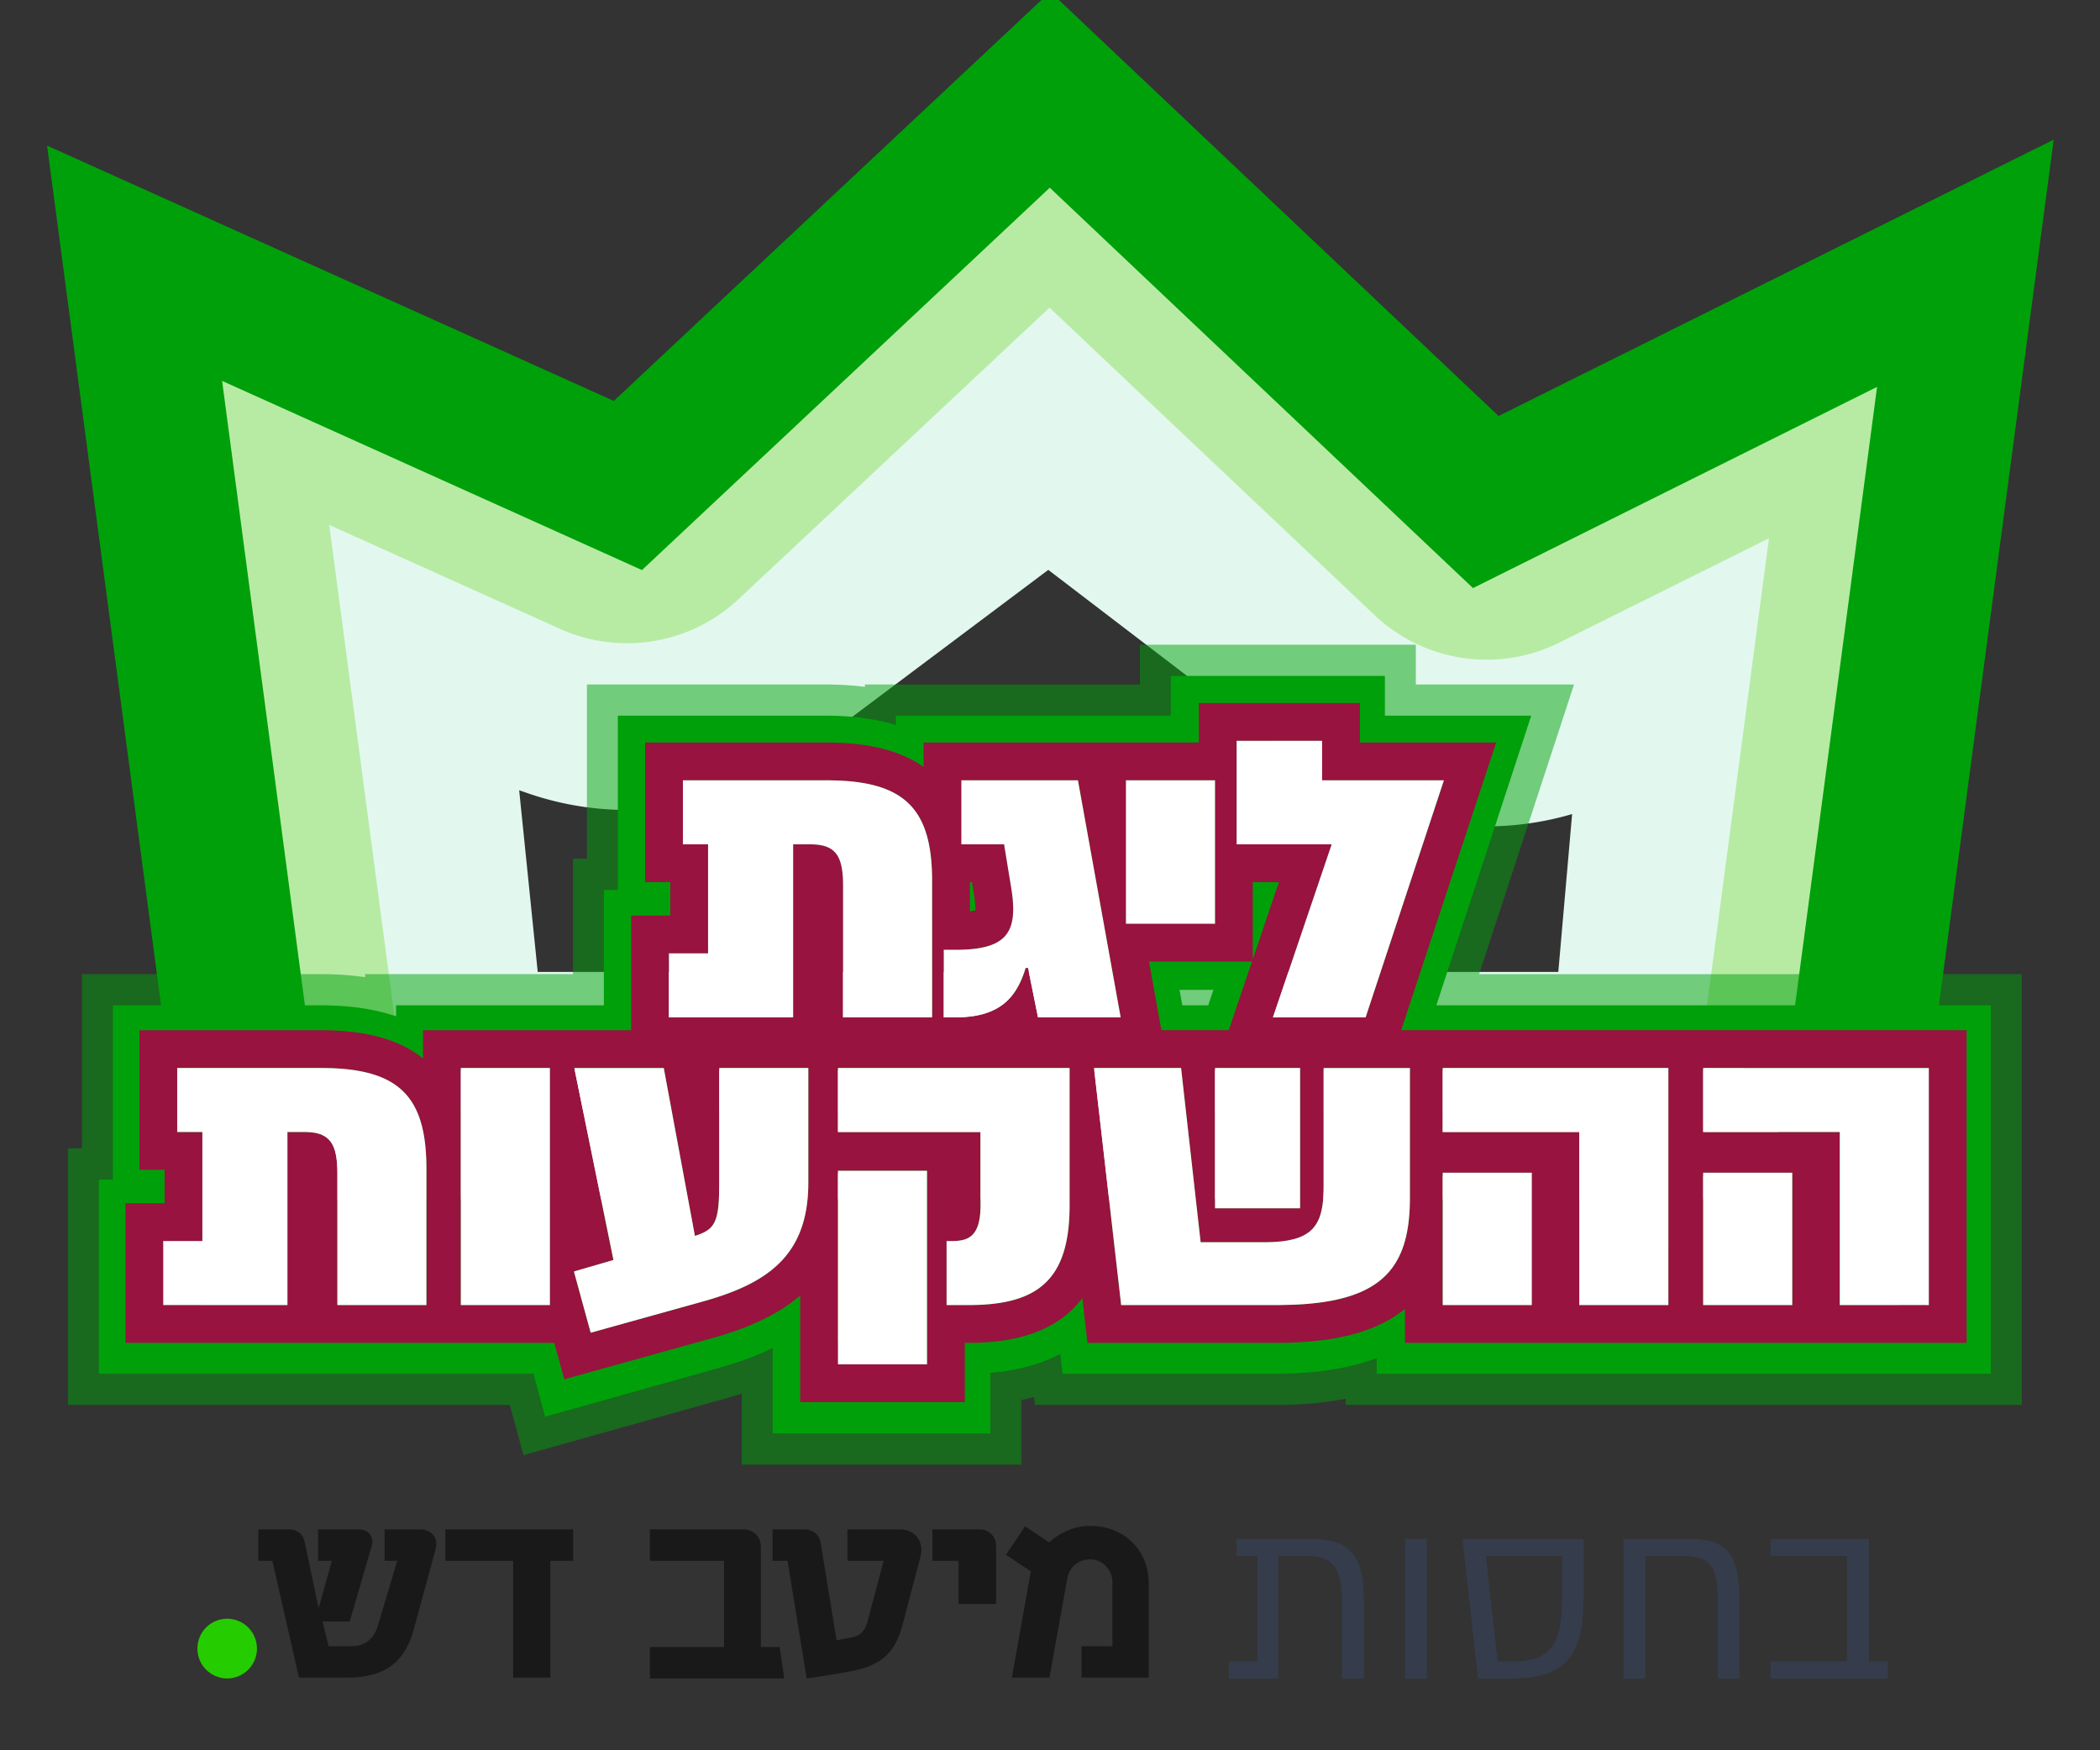
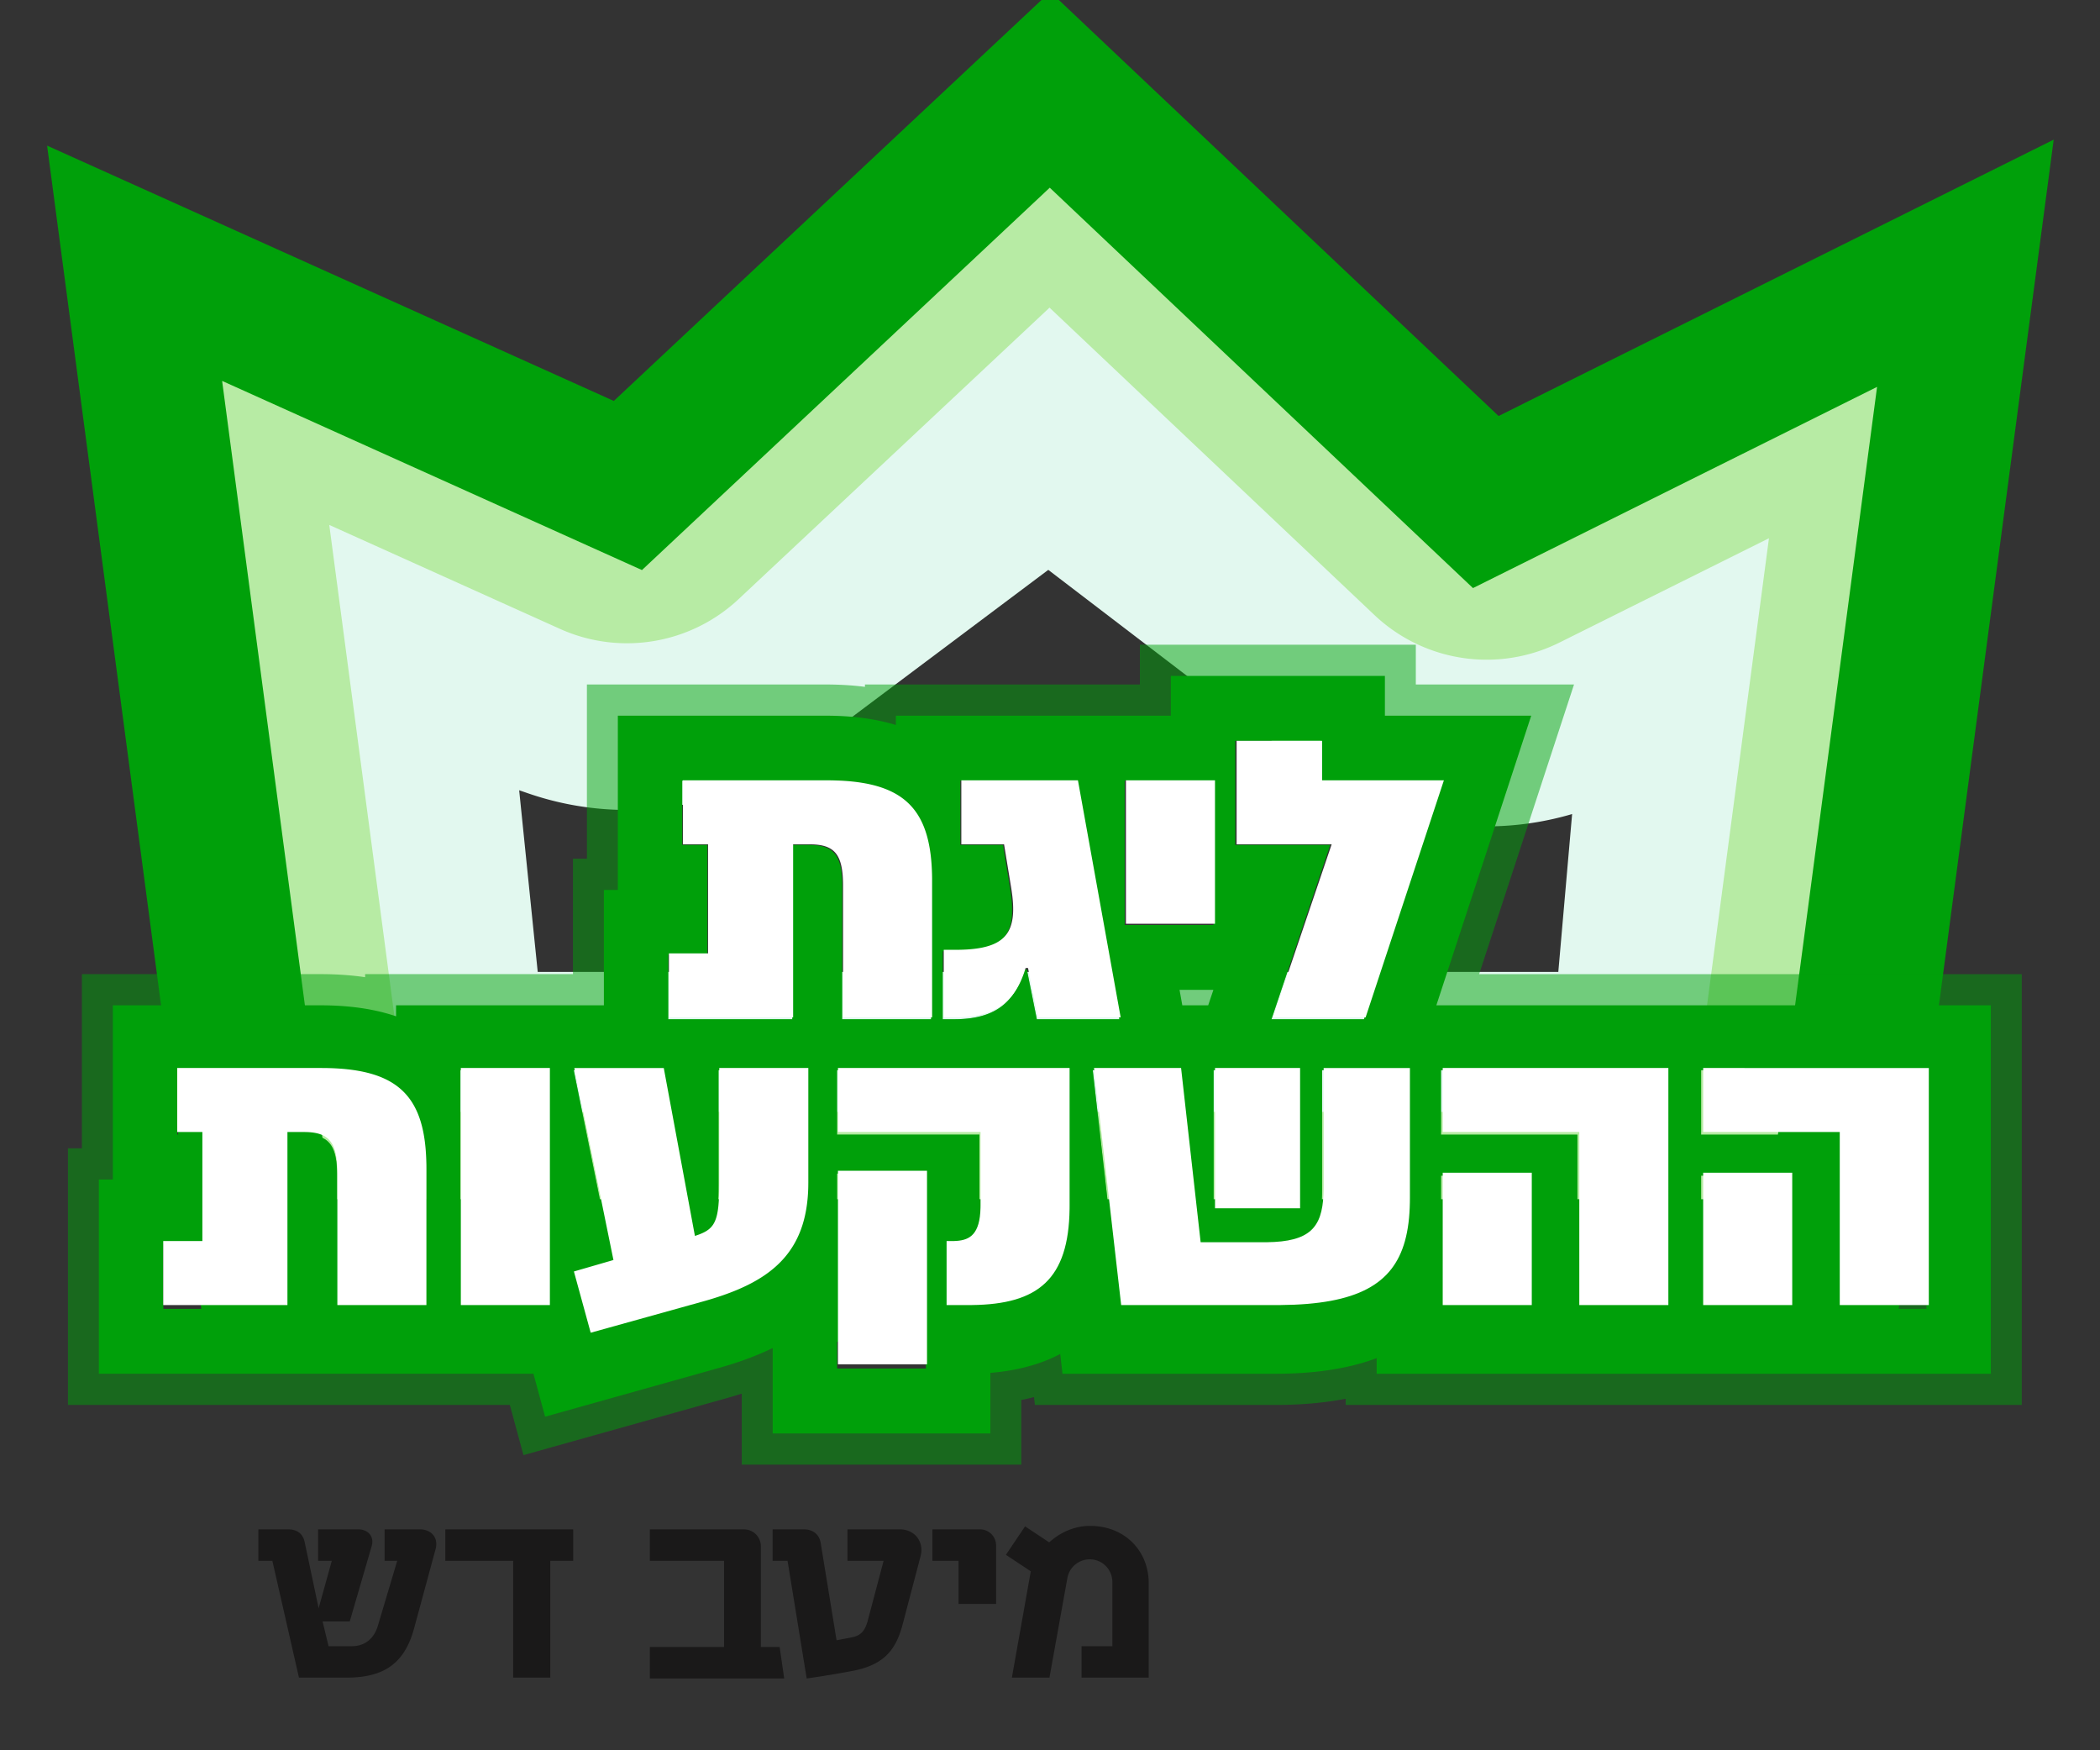
<svg xmlns="http://www.w3.org/2000/svg" width="234" height="195">
  <rect width="100%" height="100%" fill="#333333" stroke="none" />
  <g fill="none" fill-rule="evenodd">
    <path d="M116.685 22.01a.52.52 0 0 1 .544-.05l.084.052 48.011 36.685a.52.52 0 0 0 .424.095l.087-.026 46.416-18.814a.52.52 0 0 1 .713.433v.094l-8.842 101.07H29.878L19.554 40.442a.52.52 0 0 1 .595-.566l.091.022 49.465 17.047a.52.52 0 0 0 .394-.023l.087-.053 46.5-34.86zm.124 41.48-26.67 19.994a33.784 33.784 0 0 1-30.782 5.074l-.49-.164-1.016-.351 2.067 20.241H173.64l1.539-17.592-.214.064a33.786 33.786 0 0 1-29.427-5.32l-.41-.307L116.81 63.49z" fill="#E2F8EF" fill-rule="nonzero" />
    <path d="M116.643 10.335a.52.52 0 0 1 .633-.06l.08.061 47.94 45.348a.52.52 0 0 0 .503.122l.086-.034 52.24-26.005a.52.52 0 0 1 .75.44l-.004.094-14.75 111.248H29.879L15.123 30.257a.52.52 0 0 1 .64-.573l.088.03L69.65 53.95a.52.52 0 0 0 .5-.04l.07-.055 46.424-43.52zm.302 23.938L82.304 66.747a18.191 18.191 0 0 1-19.56 3.469l-.353-.155L36.69 58.483l8.671 65.394h143.277l8.474-63.911-23.352 11.626a18.191 18.191 0 0 1-20.323-2.807l-.284-.263-36.208-34.249z" fill="#B7EBA4" fill-rule="nonzero" />
    <path d="M166.987 46.348 117.025-.912 68.396 44.67 5.248 16.225l17.67 133.269h188.164L228.84 15.558l-61.853 30.79zM71.533 63.511l45.442-42.599 47.157 44.607 45.027-22.415-11.999 90.5H36.839L24.751 42.438l46.782 21.073z" fill="#00A00A" fill-rule="nonzero" />
-     <path d="M157.763 71.83v4.432h17.626l-10.571 32.267h60.462v47.997h-75.329v-.69c-2.166.418-4.523.646-7.064.684l-.767.006h-26.804l-.099-.877c-.462.12-.934.229-1.416.324v7.2H82.652v-7.907c-.341.11-.687.215-1.037.318l-.528.152-22.757 6.38-1.52-5.59H7.571v-28.588h1.555v-19.41h26.618c1.742 0 3.391.115 4.943.342v-.341h23.157V95.67h1.555V76.26h26.618c1.528 0 2.984.088 4.365.263v-.263l30.633.001.001-4.432h30.747zm-54.581 80.639v-21.714h-9.91v21.714h9.91zm-24.939-7.046.338-.096c1.482-.43 2.845-.91 4.073-1.474l.206-.096c4.393-2.08 7.008-5.295 7.113-11.294l.003-.379v-12.85h-9.91l-.001 12.933-.005.576-.011.533-.018.493-.026.453-.033.418c-.184 1.93-.688 2.647-1.916 3.169l-.264.105-.286.102-.151.05-3.467-18.833h-9.955l4.356 21.537-4.4 1.285 1.866 6.869 12.488-3.501zm-58.498-26.19v7.18h2.8v12.23h-4.356v7.179H32.01v-19.41h1.823l.203.002c2.532.051 3.48 1.093 3.528 4.339l.002.268v14.8h9.91v-15.288l-.002-.332a26.987 26.987 0 0 0-.043-1.29l-.044-.612c-.55-6.4-3.719-8.986-11.286-9.064l-.357-.002h-16zm194.917 26.589v-26.589h-25.11v7.18h15.2v19.409h9.91zm-44.182 0v-14.845h-9.91v14.845h9.91zm-28.36 0 .398-.002c.969-.007 1.879-.043 2.732-.108l.562-.048c8.314-.778 11.024-4.465 11.105-11.523l.001-.328v-14.58h-9.599v13.295l-.005.473-.015.452c-.173 3.687-1.52 5.26-6.31 5.321l-.292.002h-7.066l-2.177-19.543h-9.689l3.022 26.589h17.333zm-80.905-26.589h-9.91v26.589h9.91v-26.589zm57.832 0H93.272v7.18h15.865v8.242l-.003.266c-.062 2.944-1.179 3.597-2.648 3.704l-.27.014-.279.004h-.577v7.179h2.488l.334-.002c2.161-.024 3.98-.283 5.473-.836l.335-.13.199-.086c3.24-1.433 4.786-4.445 4.856-9.732l.002-.381v-15.422zm66.632 0h-25.11v7.18h15.2v19.409h9.91v-26.589zm13.784 11.744h-9.91v14.845h9.91v-14.845zm-54.766-11.744h-9.466v15.732h9.466v-15.732zM88.284 94.145h1.822l.203.002c2.532.05 3.48 1.093 3.528 4.338l.002.268v14.801h9.91l-.002-15.62c-.065-6.254-2.018-9.477-7.061-10.55l-.304-.062c-1.123-.215-2.393-.33-3.822-.352l-.543-.004h-16v7.179h2.8v12.23h-4.355v7.18h13.822v-19.41zm58.86-11.61h-9.51v11.61h10.577l-6.532 19.41h10.31l8.71-26.59h-13.554v-4.43zm-32.722 25.48 1.111 5.54h9.2l-4.756-26.59H107v7.18h4.756l.798 4.916c.07.433.123.844.16 1.232l.035.454c.189 3.107-.871 4.643-4.062 5.089l-.47.056a18.02 18.02 0 0 1-1.591.083l-.292.001h-1.289v7.578h1.289l.318-.003c4.505-.09 6.415-2.103 7.432-5.305l.071-.231h.267zm20.806-21.05h-9.91v16.087h9.91V86.966z" fill="#00A00A" fill-rule="nonzero" opacity=".5" />
+     <path d="M157.763 71.83v4.432h17.626l-10.571 32.267h60.462v47.997h-75.329v-.69c-2.166.418-4.523.646-7.064.684l-.767.006h-26.804l-.099-.877c-.462.12-.934.229-1.416.324v7.2H82.652v-7.907c-.341.11-.687.215-1.037.318l-.528.152-22.757 6.38-1.52-5.59H7.571v-28.588h1.555v-19.41h26.618c1.742 0 3.391.115 4.943.342v-.341h23.157V95.67h1.555V76.26h26.618c1.528 0 2.984.088 4.365.263v-.263l30.633.001.001-4.432h30.747zm-54.581 80.639v-21.714h-9.91v21.714h9.91zm-24.939-7.046.338-.096c1.482-.43 2.845-.91 4.073-1.474l.206-.096c4.393-2.08 7.008-5.295 7.113-11.294l.003-.379v-12.85h-9.91l-.001 12.933-.005.576-.011.533-.018.493-.026.453-.033.418c-.184 1.93-.688 2.647-1.916 3.169l-.264.105-.286.102-.151.05-3.467-18.833h-9.955l4.356 21.537-4.4 1.285 1.866 6.869 12.488-3.501zm-58.498-26.19v7.18h2.8v12.23h-4.356v7.179H32.01v-19.41h1.823l.203.002c2.532.051 3.48 1.093 3.528 4.339l.002.268v14.8h9.91v-15.288l-.002-.332a26.987 26.987 0 0 0-.043-1.29l-.044-.612c-.55-6.4-3.719-8.986-11.286-9.064l-.357-.002h-16zm194.917 26.589v-26.589h-25.11v7.18h15.2h9.91zm-44.182 0v-14.845h-9.91v14.845h9.91zm-28.36 0 .398-.002c.969-.007 1.879-.043 2.732-.108l.562-.048c8.314-.778 11.024-4.465 11.105-11.523l.001-.328v-14.58h-9.599v13.295l-.005.473-.015.452c-.173 3.687-1.52 5.26-6.31 5.321l-.292.002h-7.066l-2.177-19.543h-9.689l3.022 26.589h17.333zm-80.905-26.589h-9.91v26.589h9.91v-26.589zm57.832 0H93.272v7.18h15.865v8.242l-.003.266c-.062 2.944-1.179 3.597-2.648 3.704l-.27.014-.279.004h-.577v7.179h2.488l.334-.002c2.161-.024 3.98-.283 5.473-.836l.335-.13.199-.086c3.24-1.433 4.786-4.445 4.856-9.732l.002-.381v-15.422zm66.632 0h-25.11v7.18h15.2v19.409h9.91v-26.589zm13.784 11.744h-9.91v14.845h9.91v-14.845zm-54.766-11.744h-9.466v15.732h9.466v-15.732zM88.284 94.145h1.822l.203.002c2.532.05 3.48 1.093 3.528 4.338l.002.268v14.801h9.91l-.002-15.62c-.065-6.254-2.018-9.477-7.061-10.55l-.304-.062c-1.123-.215-2.393-.33-3.822-.352l-.543-.004h-16v7.179h2.8v12.23h-4.355v7.18h13.822v-19.41zm58.86-11.61h-9.51v11.61h10.577l-6.532 19.41h10.31l8.71-26.59h-13.554v-4.43zm-32.722 25.48 1.111 5.54h9.2l-4.756-26.59H107v7.18h4.756l.798 4.916c.07.433.123.844.16 1.232l.035.454c.189 3.107-.871 4.643-4.062 5.089l-.47.056a18.02 18.02 0 0 1-1.591.083l-.292.001h-1.289v7.578h1.289l.318-.003c4.505-.09 6.415-2.103 7.432-5.305l.071-.231h.267zm20.806-21.05h-9.91v16.087h9.91V86.966z" fill="#00A00A" fill-rule="nonzero" opacity=".5" />
    <path d="M154.317 75.304v4.432h16.304l-10.571 32.267h61.784v41.049h-68.436v-1.744c-2.942 1.109-6.492 1.687-10.65 1.74l-.628.004h-23.73l-.25-2.208c-2.181 1.156-4.785 1.861-7.786 2.108v6.747H86.1v-9.513c-1.579.765-3.32 1.426-5.216 1.994l-.72.209-19.423 5.445-1.3-4.783H11.017v-21.638l1.557-.001-.001-19.409h23.17c3.197 0 5.996.41 8.39 1.224v-1.224H67.29V99.145h1.555l.001-19.41h23.17c2.944 0 5.55.348 7.813 1.038v-1.037h30.634v-4.432h23.854zm-51.135 77.165v-21.714h-9.91v21.714h9.91zm-23.117-33.236v12.63l-.005.88-.011.533-.018.493-.026.453-.033.418c-.184 1.93-.688 2.647-1.916 3.169l-.264.105-.286.102-.151.05-3.467-18.833h-9.955l4.356 21.537-4.4 1.285 1.866 6.869 12.488-3.501.338-.096c3.06-.887 5.612-1.988 7.52-3.607l.131-.113c2.326-2.036 3.659-4.88 3.74-9.109l.004-.414v-12.85h-9.91zm-18.85 26.589v-26.589h-9.91v26.589h9.91zm153.447 0v-26.589h-25.11v7.18h15.2v19.409h9.91zm-15.2 0v-14.845h-9.91v14.845h9.91zm-13.783 0v-26.589h-25.11v7.18h15.2v19.409h9.91zm-54.225-26.589h-9.689l3.022 26.589h17.333l.398-.002c5.157-.04 8.636-.883 10.88-2.598l.14-.109c2.384-1.903 3.32-4.837 3.378-8.891l.002-.41v-14.579h-9.599v13.295l-.005.473-.015.452c-.173 3.687-1.52 5.26-6.31 5.321l-.292.002h-7.066l-2.177-19.543zm39.026 26.589v-14.845h-9.91v14.845h9.91zM35.744 119.233h-16v7.18h2.8v12.23H18.19v7.179H32.01v-19.41h1.823l.203.002c2.532.051 3.48 1.093 3.528 4.339l.002.268v14.8h9.91v-15.288l-.002-.332a26.987 26.987 0 0 0-.043-1.29l-.044-.612c-.55-6.4-3.719-8.986-11.286-9.064l-.357-.002zm83.303 0H93.272v7.18h15.865v8.242l-.003.266c-.062 2.944-1.179 3.597-2.648 3.704l-.27.014-.279.004h-.577v7.179h2.488l.334-.002c7.387-.082 10.764-2.912 10.863-10.803l.002-.362v-15.422zm25.65 0h-9.466v15.732h9.466v-15.732zM88.284 94.145h1.822l.203.002c2.532.05 3.48 1.093 3.528 4.338l.002.268v14.801h9.91l-.002-15.62c-.078-7.462-2.843-10.608-10.337-10.939l-.684-.022a32.623 32.623 0 0 0-.351-.006l-.358-.001h-16v7.179h2.8v12.23h-4.355v7.18h13.822v-19.41zm31.693-7.18H107v7.18h4.756l.798 4.916c.512 3.209.169 5.138-1.632 6.114-.96.52-2.331.77-4.206.799l-.382.002h-1.289v7.578h1.289l.318-.003c4.505-.09 6.415-2.103 7.432-5.305l.071-.231h.267l1.111 5.54h9.2l-4.756-26.59zm17.657-4.43v11.61h10.577l-6.532 19.41h10.31l8.71-26.59h-13.554v-4.43h-9.51zm-2.428 27.746h-3.772l.308 1.722h2.885l.58-1.722zm.022-7.23V86.967h-9.91v16.086h9.91z" fill="#00A00A" fill-rule="nonzero" />
    <g fill-rule="nonzero">
-       <path d="M151.53 78.323v4.401h15.187l-10.586 32.051h63.006v34.834h-62.588v-3.776c-3.03 2.48-7.554 3.705-13.715 3.773l-.548.003h-21.112l-.57-4.988c-2.455 3.274-6.521 4.903-12.185 4.985l-.45.003h-.462v6.602H89.161v-11.873c-2.289 1.97-5.343 3.444-9.158 4.563l-.55.158-16.579 4.61-1.112-4.06H13.978v-15.554h4.36v-3.726h-2.803v-15.553h20.232c4.988 0 8.754 1.027 11.37 3.152v-3.152h23.19v-12.772h4.36v-3.727l-2.803.001V82.725h20.232c4.631 0 8.209.886 10.792 2.713v-2.713h30.675v-4.402h17.946zm-48.234 52.109h-9.924V152h9.924v-21.568zm-13.224-11.445h-9.924v12.848l-.005.571-.011.53-.018.49-.026.45-.033.414c-.185 1.918-.69 2.63-1.919 3.148l-.264.105-.287.101-.151.05-3.471-18.707h-9.968l4.36 21.392-4.405 1.277 1.87 6.823L78.323 145l.338-.095c5.159-1.483 8.874-3.568 10.498-7.698l.097-.254c.493-1.35.77-2.915.81-4.74l.005-.462v-12.765zm-54.305 0h-16.02v7.131h2.803v12.149h-4.36v7.13h13.839v-19.279h1.825l.203.002c2.535.05 3.484 1.086 3.533 4.31l.002.266v14.701h9.923v-15.185l-.001-.33a26.59 26.59 0 0 0-.044-1.282l-.044-.608c-.55-6.357-3.724-8.925-11.3-9.003l-.359-.002zm154.015 0v7.131h15.22v19.28h9.923v-26.41h-25.143zm-3.878 0H160.76v7.131h15.219v19.28h9.924v-26.41zm13.802 26.41v-14.745h-9.924v14.745h9.924zm-38.945 0h9.923v-14.745h-9.923v14.745zm-29.155-26.41h-9.702l3.026 26.41h17.356l.399-.001c8.588-.068 12.528-2.338 13.864-7.128.352-1.262.523-2.696.551-4.31l.005-.49v-14.48h-9.613v13.204l-.005.47-.015.45c-.173 3.662-1.522 5.225-6.318 5.285l-.292.002h-7.076l-2.18-19.412zm-22.347 7.131v8.187l-.003.265c-.063 2.924-1.18 3.573-2.652 3.679l-.27.014-.279.004h-.578v7.13h2.492l.334-.001c7.397-.081 10.778-2.893 10.878-10.731l.002-.36v-15.318h-25.81v7.131h15.886zm-47.986 19.28v-26.41H51.35v26.41h9.924zm83.594-26.41h-9.479v15.625h9.479v-15.626zm-5.36-11.863h-11.475l1.38 7.65h7.5l2.595-7.65zm-35.643 6.221-.002-15.516c-.079-7.411-2.847-10.536-10.351-10.865l-.685-.022a32.93 32.93 0 0 0-.352-.005l-.358-.002h-16.02v7.13h2.803v12.15h-4.361v7.13h13.84v-19.28h1.824l.204.003c2.535.05 3.484 1.086 3.532 4.31l.002.266v14.701h9.924zm4.212-.09c3.578-.423 5.213-2.317 6.13-5.159l.078-.253h.267l1.113 5.502h9.211l-4.761-26.41H107.12v7.13h4.761l.8 4.884.04.26.07.505c.485 3.947-.62 5.709-4.715 6.044l-.24.018c-.321.021-.661.034-1.02.04l-.364.002h-1.29v7.527h1.29l.32-.003c.279-.005.549-.018.81-.038l.494-.049zm29.719-19.19h10.59l-6.54 19.28h10.323l8.723-26.41h-13.573v-4.402h-9.523v11.533zm4.714 4.211h-2.914v8.587l2.914-8.587zm-7.124 4.637V86.936h-9.924v15.978h9.924zm-27.083-4.637h-.227l.003 3.251c.119-.014.23-.03.332-.047l.172-.032.1-.022.003-.093a8.733 8.733 0 0 0-.084-1.176l-.074-.51-.225-1.37z" fill="#98133F" />
      <path fill="#FFF" d="M103.296 130.432h-9.924V152h9.924zM90.072 118.987h-9.924v12.848l-.005.571-.011.53-.018.49-.026.45-.033.414c-.185 1.918-.69 2.63-1.919 3.148l-.264.105-.287.101-.151.05-3.471-18.707h-9.968l4.36 21.392-4.405 1.277 1.87 6.823L78.323 145l.338-.095c5.159-1.483 8.874-3.568 10.498-7.698l.097-.254c.493-1.35.77-2.915.81-4.74l.005-.462v-12.765zM35.767 118.987h-16.02v7.131h2.803v12.149h-4.36v7.13h13.839v-19.279h1.825l.203.002c2.535.05 3.484 1.086 3.533 4.31l.002.266v14.701h9.923v-15.185l-.001-.33a26.59 26.59 0 0 0-.044-1.282l-.044-.608c-.55-6.357-3.724-8.925-11.3-9.003l-.359-.002zM189.782 118.987v7.131h15.22v19.28h9.923v-26.41zM185.904 118.987H160.76v7.131h15.219v19.28h9.924z" />
      <path fill="#FFF" d="M199.706 145.397v-14.745h-9.924v14.745zM160.76 145.397h9.924v-14.745h-9.923zM131.606 118.987h-9.702l3.026 26.41h17.356l.399-.001c8.588-.068 12.528-2.338 13.864-7.128.352-1.262.523-2.696.551-4.31l.005-.49v-14.48h-9.613v13.204l-.005.47-.015.45c-.173 3.662-1.522 5.225-6.318 5.285l-.292.002h-7.076l-2.18-19.412zM109.26 126.118v8.187l-.004.265c-.063 2.924-1.18 3.573-2.652 3.679l-.27.014-.279.004h-.578v7.13h2.492l.334-.001c7.397-.081 10.778-2.893 10.878-10.731l.002-.36v-15.318h-25.81v7.131h15.886zM61.273 145.397v-26.41H51.35v26.41z" />
      <path fill="#FFF" d="M144.867 118.987h-9.479v15.626h9.479zM103.864 113.346l-.002-15.516c-.079-7.411-2.847-10.536-10.351-10.865l-.685-.022a32.93 32.93 0 0 0-.352-.005l-.358-.002h-16.02v7.13h2.803v12.15h-4.361v7.13h13.84v-19.28h1.824l.204.003c2.535.05 3.484 1.086 3.532 4.31l.002.266v14.701h9.924zM108.076 113.256c3.578-.423 5.213-2.317 6.13-5.159l.078-.253h.267l1.113 5.502h9.211l-4.761-26.41H107.12v7.13h4.761l.8 4.884.04.26.07.505c.485 3.947-.62 5.709-4.715 6.044l-.24.018c-.321.021-.661.034-1.02.04l-.364.002h-1.29v7.527h1.29l.32-.003c.279-.005.549-.018.81-.038l.494-.049zM137.795 94.067h10.59l-6.54 19.28h10.323l8.723-26.411h-13.573v-4.402h-9.523zM135.385 102.914V86.936h-9.924v15.978z" />
    </g>
    <path fill="#1A1919" d="M49.62 173.89h7.564v13.017h4.133v-13.016h2.552v-3.502H49.62zM46.814 170.389h-3.962v3.502h1.409l-2.164 7.262c-.414 1.364-1.382 2.252-2.935 2.252h-2.55l-.666-2.754h3.023l2.44-8.372c.333-1.113-.419-1.89-1.468-1.89h-4.494v3.502h1.525l-1.467 5.283-1.557-7.368c-.194-.946-.857-1.417-1.827-1.417H28.79v3.502h1.559l2.964 13.016h5.264c3.994 0 6.433-1.392 7.546-5.423l2.408-8.873c.363-1.305-.494-2.222-1.717-2.222M100.288 170.389h-5.854v3.502h4.025l-1.801 6.797c-.3.985-.69 1.505-1.698 1.722l-1.742.336-1.772-10.856c-.17-.973-.889-1.501-1.86-1.501h-3.497v3.502h1.666L89.889 187c1.748-.251 3.303-.503 5.071-.837 3.72-.69 4.938-2.528 5.66-5.337l1.97-7.49c.39-1.583-.667-2.947-2.302-2.947M121.459 170c-1.748 0-3.357.749-4.548 1.835l-2.69-1.781-2.134 3.17 2.772 1.836-2.108 11.847h4.187l1.998-11.096a2.53 2.53 0 0 1 2.495-2.085c1.411 0 2.521 1.14 2.521 2.559v7.12h-3.435v3.502H128v-10.509c0-3.645-2.69-6.398-6.541-6.398M109.22 170.389h-5.323v3.502h2.91v4.803h4.186v-6.525c0-.976-.801-1.78-1.773-1.78M86.875 183.495h-2.093V172.28c0-1.055-.833-1.89-1.888-1.89H72.413v3.502h8.266v9.604h-8.266V187h14.97l-.508-3.505z" />
-     <path d="M28.63 183.67a3.32 3.32 0 0 1-3.313 3.326A3.32 3.32 0 0 1 22 183.67a3.322 3.322 0 0 1 3.317-3.326 3.322 3.322 0 0 1 3.313 3.326" fill="#25CD00" />
-     <path d="M210.342 187v-1.891h-2.098v-13.653h-10.959v1.891h8.524v11.762h-8.524V187h13.057zm-26.994 0v-13.653h4.197c2.823 0 3.86.933 3.86 4.767V187h2.409v-8.912c0-5.181-1.606-6.632-5.596-6.632h-7.306V187h2.436zm-14.897 0c5.648 0 8.005-2.28 8.005-8.834v-6.71H162.96L164.695 187h3.756zm0-1.891h-1.58l-1.295-11.762h8.471v4.819c0 5.155-1.295 6.943-5.596 6.943zM158.995 187v-15.544h-2.435V187h2.435zm-16.554 0v-13.653h3.186c2.669 0 3.912 1.14 3.912 4.948V187h2.436v-8.912c0-5-1.84-6.632-5.83-6.632h-8.341v1.891h2.305v11.762h-3.186V187h5.518z" fill="#353C4C" fill-rule="nonzero" />
  </g>
</svg>